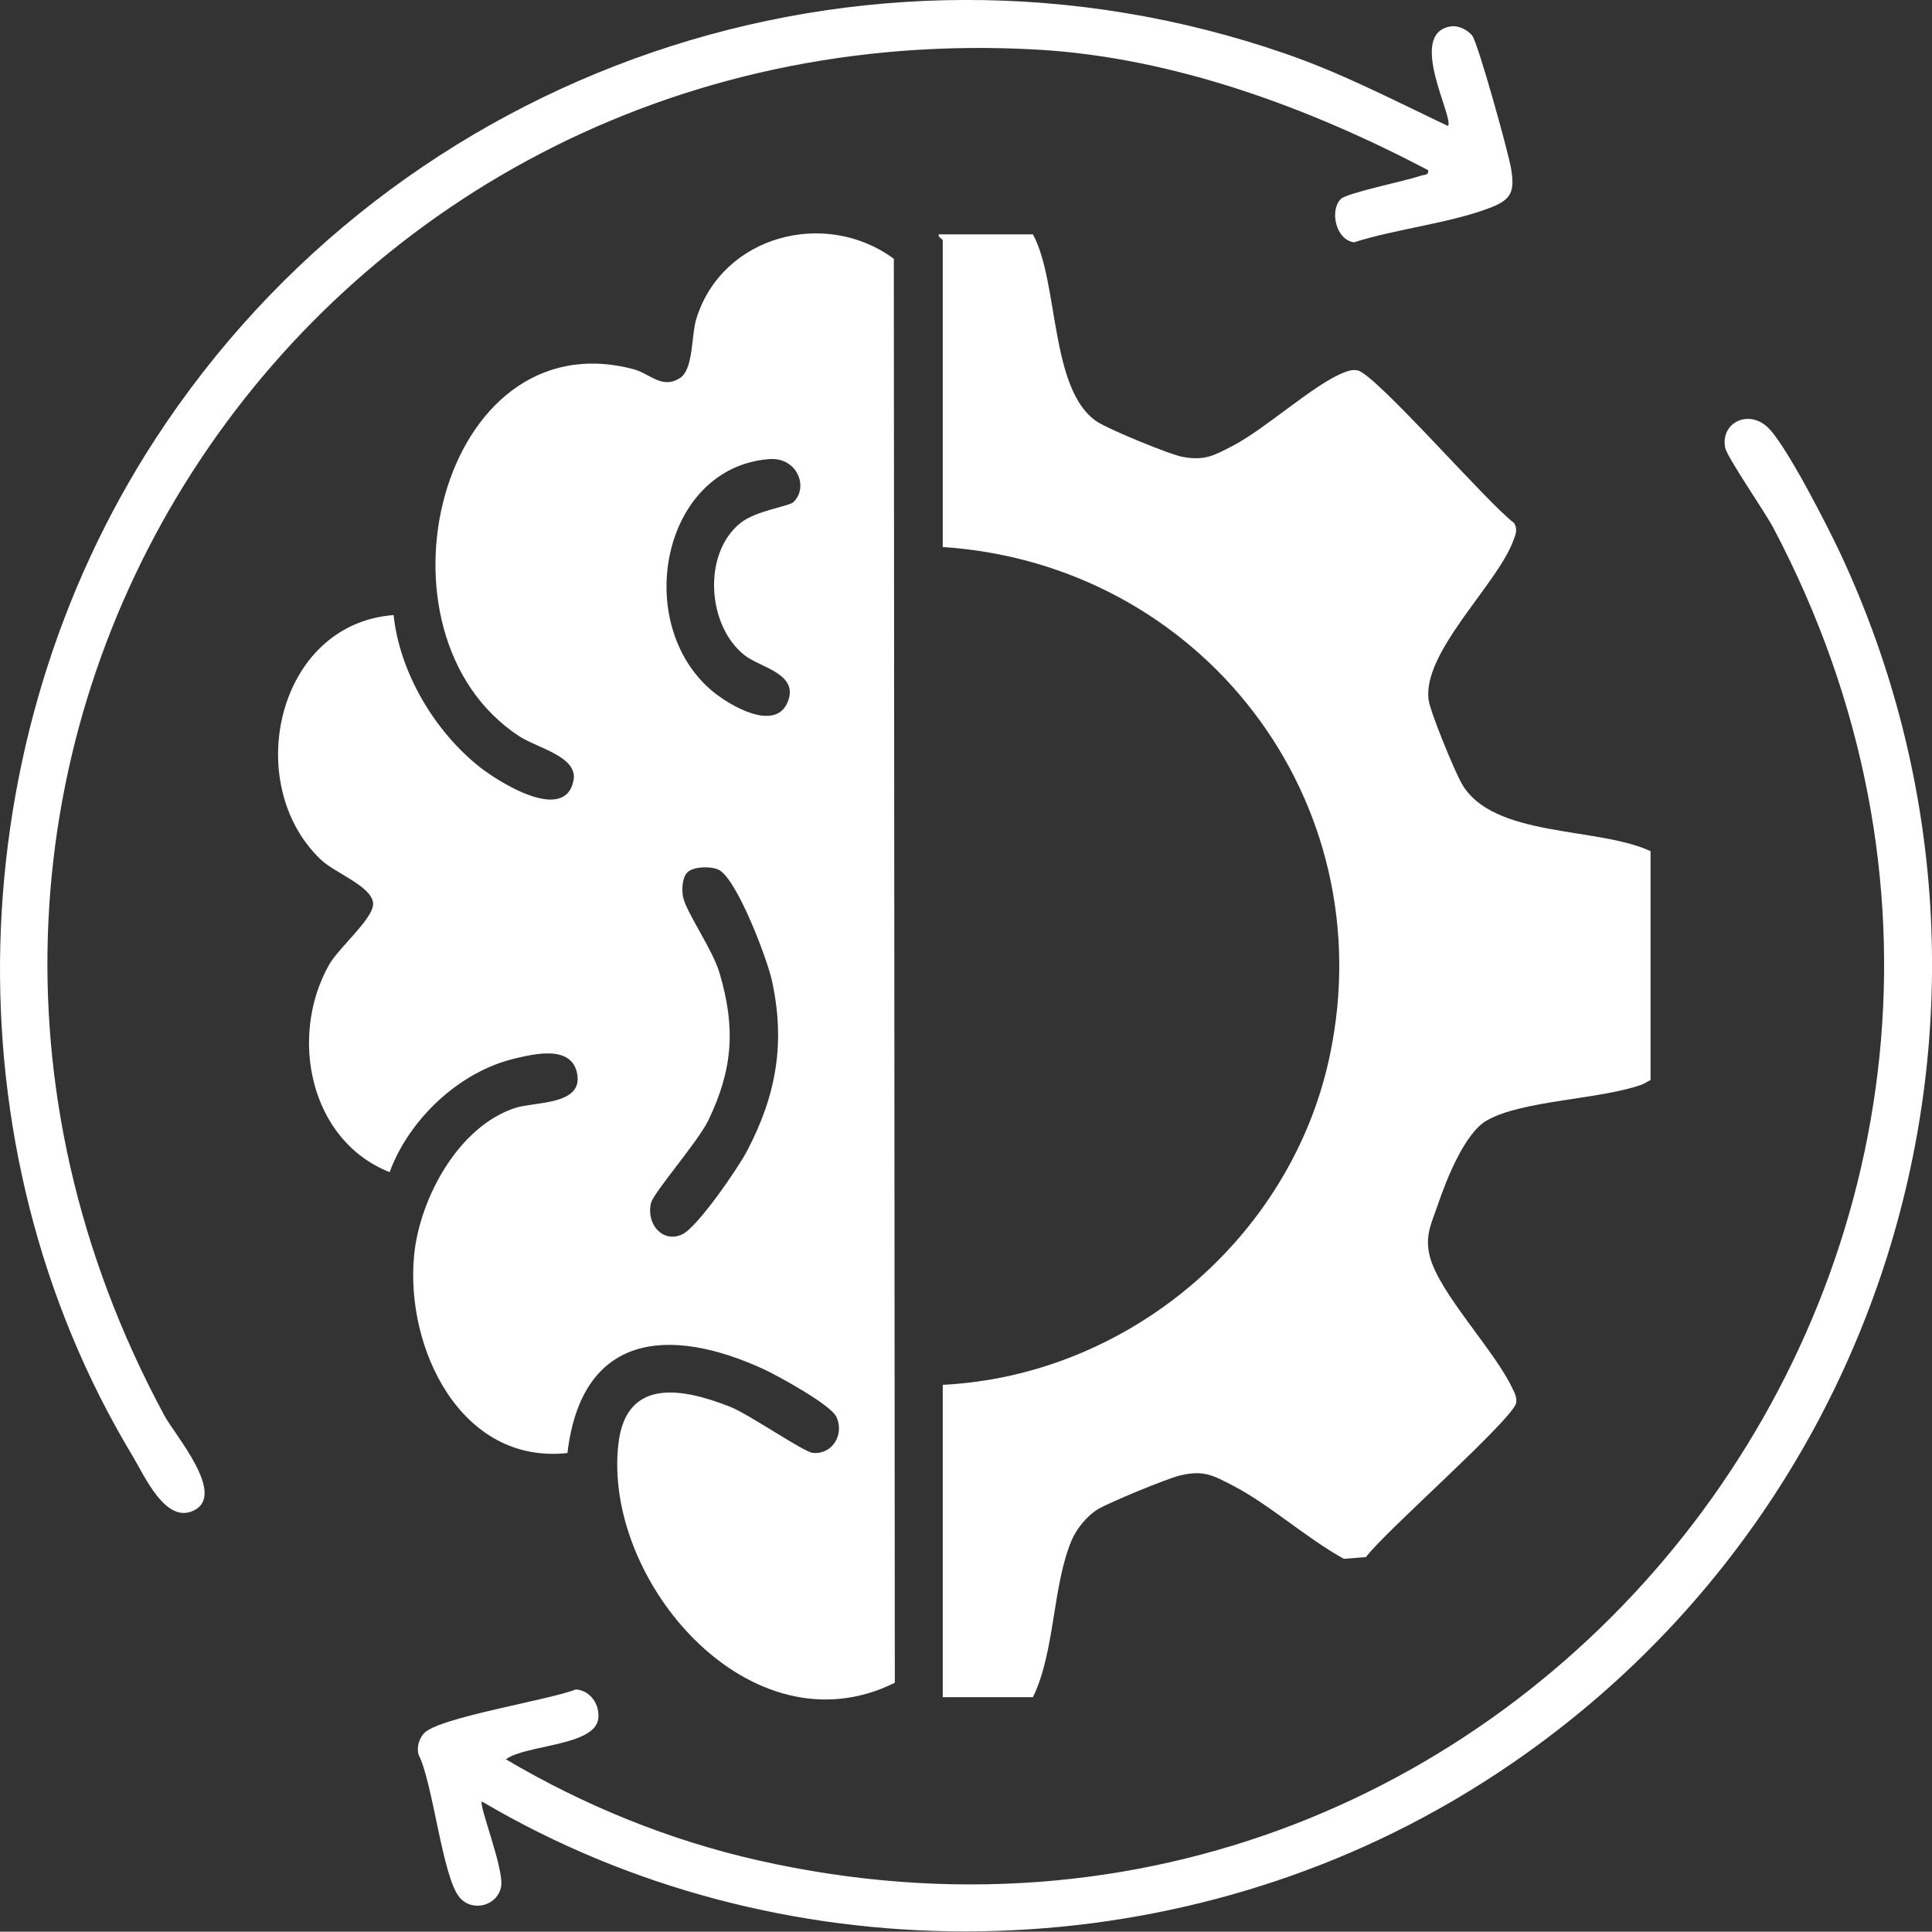
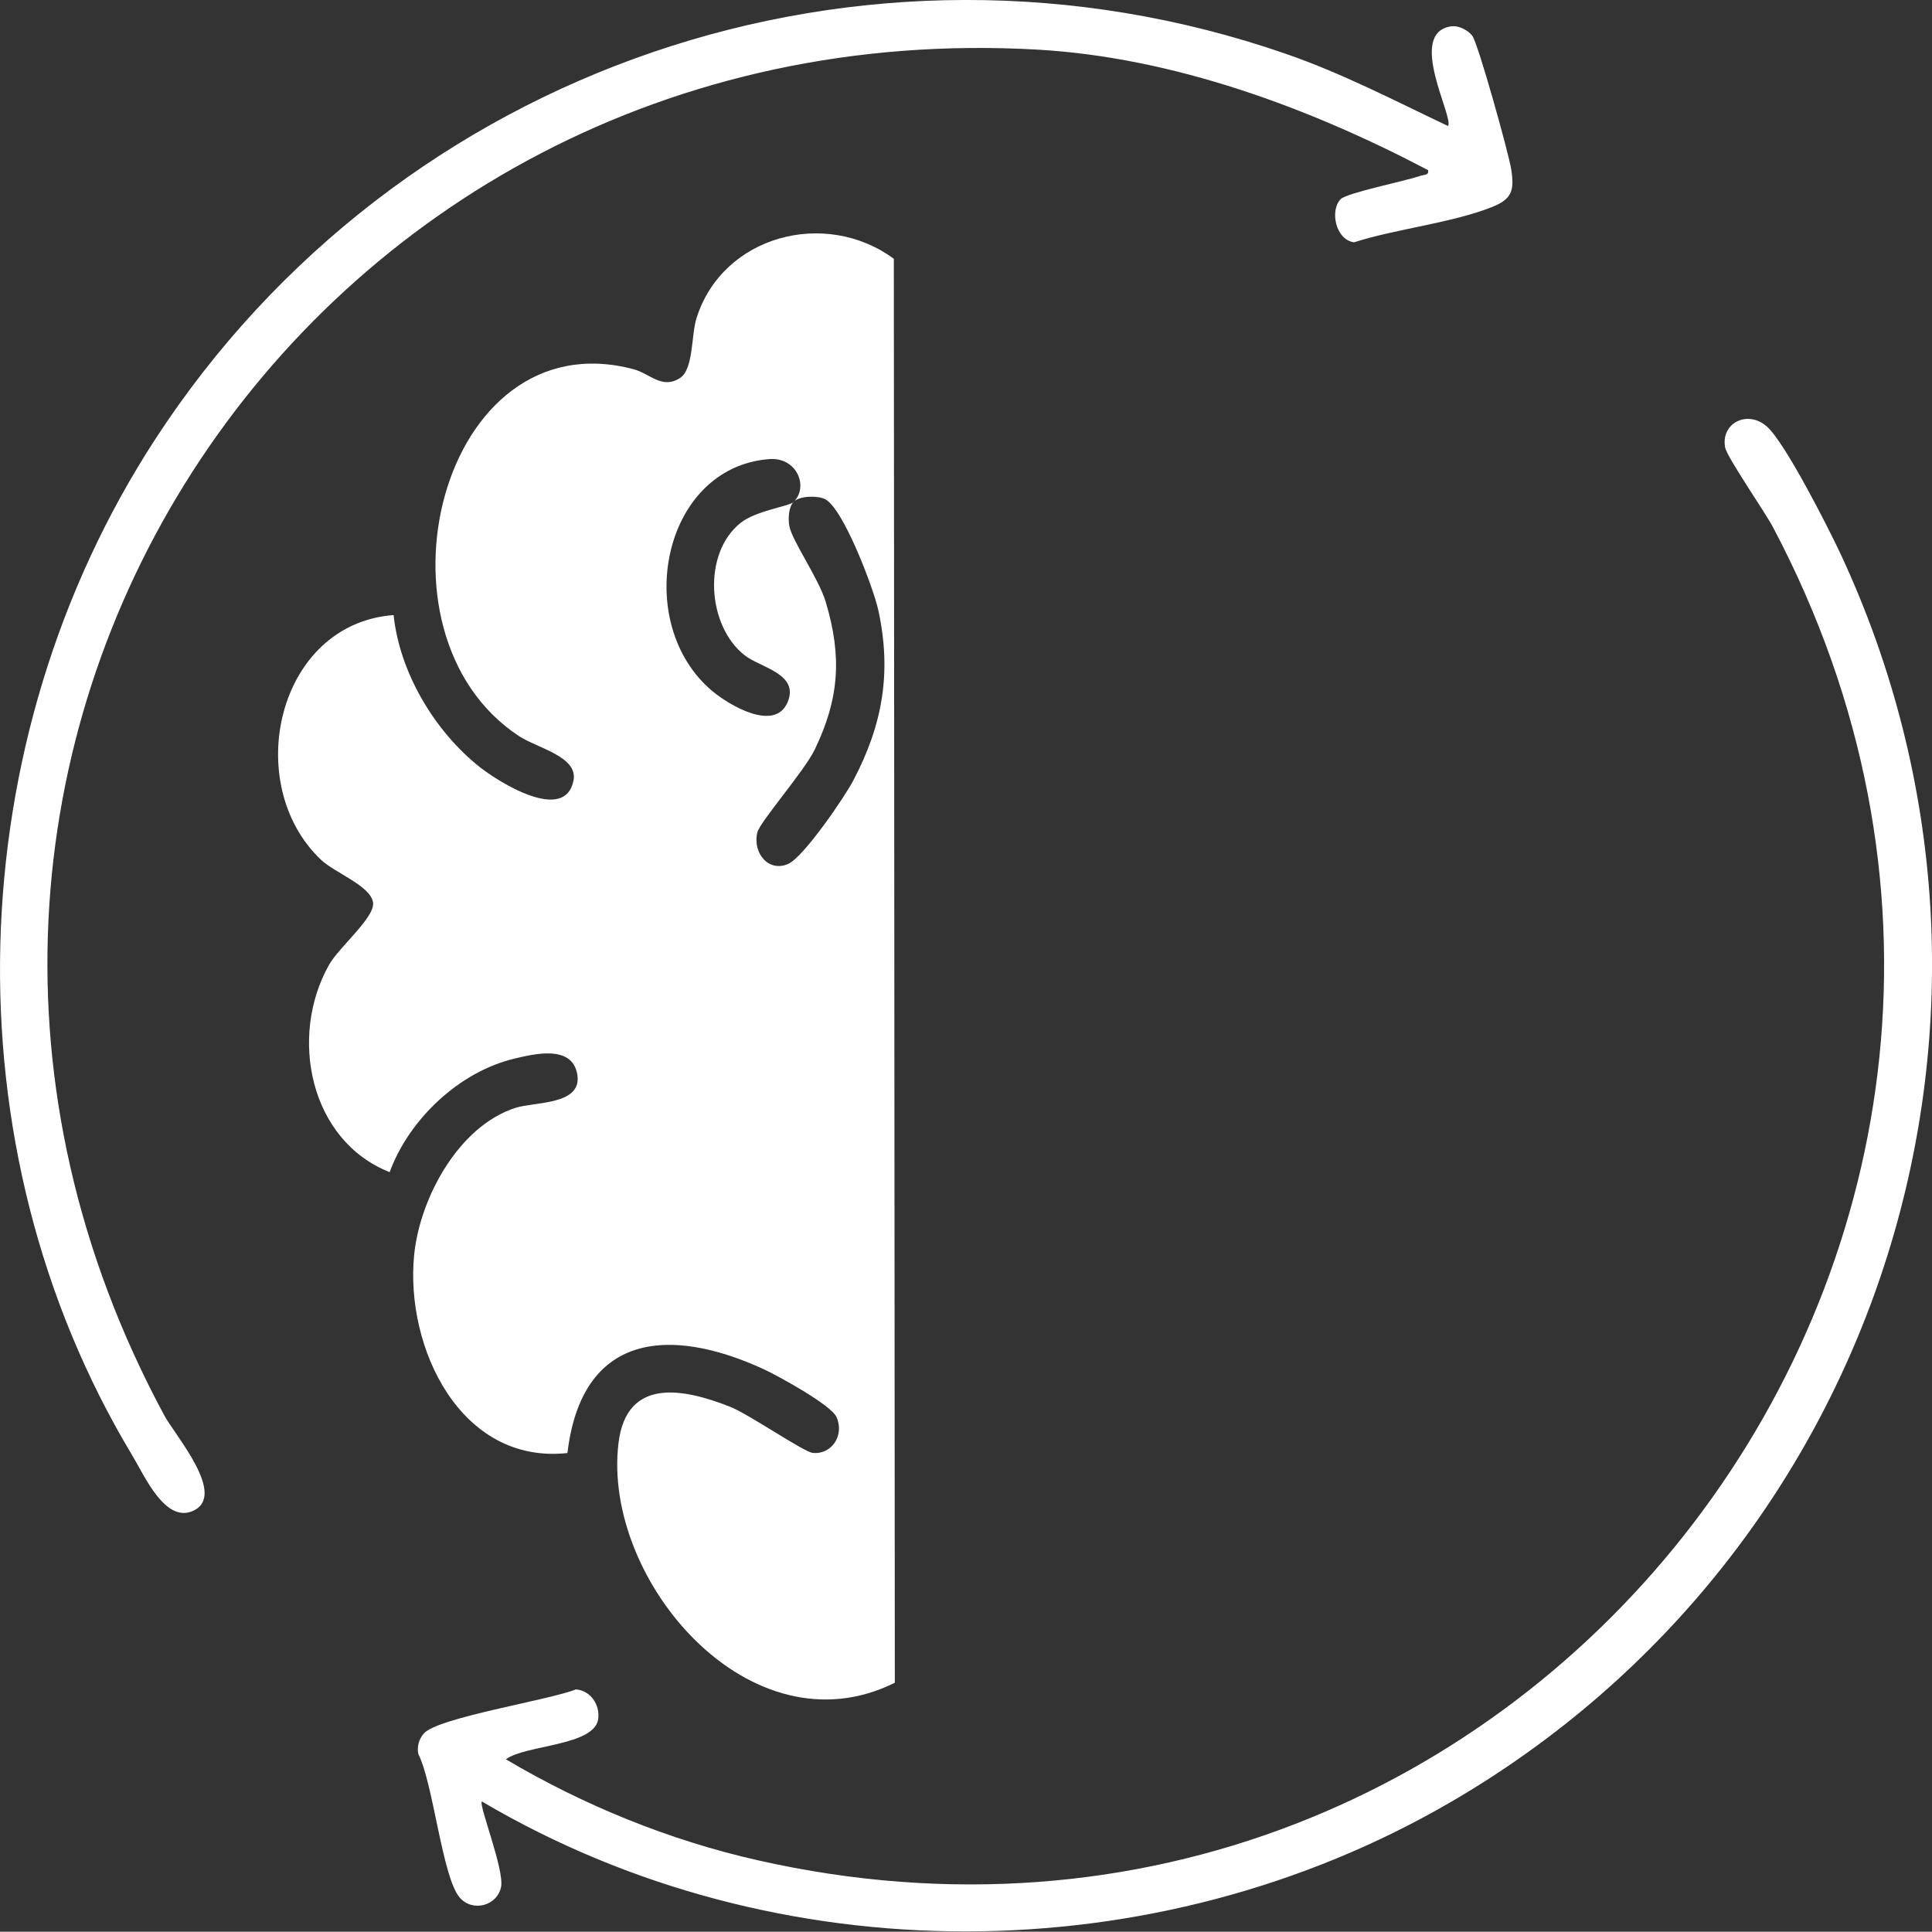
<svg xmlns="http://www.w3.org/2000/svg" id="Layer_1" data-name="Layer 1" width="136.26" height="136.24" viewBox="0 0 136.26 136.24">
  <rect x="0" y="0" width="136.26" height="136.24" fill="#333333" stroke="none" />
  <defs>
    <style>
      .cls-1 {
        fill: #fff;
      }
    </style>
  </defs>
-   <path class="cls-1" d="M63.04,18.27l.07,100.41c-10.18,5.07-20.65-7.23-19.49-16.89.56-4.68,4.59-3.87,7.88-2.57,1.32.52,5.19,3.19,5.82,3.25,1.34.14,2.26-1.25,1.67-2.54-.39-.85-4.11-2.89-5.12-3.36-6.72-3.09-12.85-2.52-13.85,5.91-7.54.82-11.46-7.44-10.81-13.98.4-4,3.13-9.08,7.16-10.37,1.34-.43,4.68-.18,4.35-2.32s-3-1.49-4.43-1.15c-3.91.93-7.44,4.28-8.81,8.01-5.64-2.23-7.12-9.56-4.28-14.61.71-1.27,3.27-3.37,3.11-4.41-.18-1.19-2.7-2.08-3.69-3.03-5.59-5.32-3.11-16.62,5.14-17.24.43,4.08,2.91,8.22,6.09,10.73,1.33,1.05,6,3.99,6.6.93.33-1.68-2.58-2.29-3.84-3.12-11.05-7.26-5.56-29.5,8.07-25.88,1.17.31,2.01,1.44,3.28.62.96-.62.78-2.99,1.16-4.21,1.84-5.86,9.11-7.75,13.93-4.19ZM55.97,35.4c1.08-1.05.25-3.18-1.73-3.02-7.59.6-9.68,11.62-3.99,16.37,1.2,1,4.41,2.9,5.3.77.84-2.01-1.93-2.43-3.04-3.31-2.64-2.08-2.98-7.17-.28-9.33,1.1-.88,3.43-1.16,3.75-1.48ZM48.47,61.54c-.36.36-.39,1.21-.3,1.7.2,1.06,2.07,3.69,2.57,5.36,1.15,3.85.96,6.8-.78,10.41-.74,1.53-3.89,5.12-4.05,5.85-.34,1.49.84,2.83,2.2,2.2,1.09-.51,3.94-4.67,4.58-5.89,2.07-3.94,2.71-7.64,1.75-12.02-.33-1.5-2.48-7.23-3.78-7.82-.55-.25-1.77-.22-2.19.2Z" />
-   <path class="cls-1" d="M66.49,119.72v-22.05c13.07-.66,24.57-10.35,27.29-23.18,3.83-18.05-9.05-34.7-27.29-35.91v-21.63c0-.09-.36-.22-.28-.42h6.64c1.85,3.39,1.17,11.06,4.57,13.24.83.53,5.09,2.3,6.02,2.46,1.54.27,2.18-.1,3.49-.78,2.26-1.16,5.81-4.4,7.84-5.17.34-.13.58-.22.96-.16,1.22.17,9.3,9.5,11.05,10.76.3.48.09.87-.08,1.33-1.17,3.07-6.41,7.83-5.94,11.17.13.89,1.83,5.01,2.33,5.88,2.19,3.85,9.58,3.03,13.32,4.77v16.14s-.55.3-.55.3c-2.89,1.08-8.5,1.11-11.01,2.56-1.56.9-2.85,4.2-3.43,5.9-.45,1.33-.95,2.21-.58,3.68.68,2.64,4.66,6.72,5.87,9.4.15.27.26.58.23.9-.11,1.09-9.38,9.21-10.6,10.91l-1.56.12c-2.61-1.43-5.26-3.84-7.84-5.17-1.41-.73-2.07-1.1-3.71-.71-.93.22-4.99,1.9-5.81,2.39-.74.45-1.48,1.35-1.82,2.14-1.38,3.21-1.18,7.91-2.75,11.11h-6.36Z" />
+   <path class="cls-1" d="M63.04,18.27l.07,100.41c-10.18,5.07-20.65-7.23-19.49-16.89.56-4.68,4.59-3.87,7.88-2.57,1.32.52,5.19,3.19,5.82,3.25,1.34.14,2.26-1.25,1.67-2.54-.39-.85-4.11-2.89-5.12-3.36-6.72-3.09-12.85-2.52-13.85,5.91-7.54.82-11.46-7.44-10.81-13.98.4-4,3.13-9.08,7.16-10.37,1.34-.43,4.68-.18,4.35-2.32s-3-1.49-4.43-1.15c-3.91.93-7.44,4.28-8.81,8.01-5.64-2.23-7.12-9.56-4.28-14.61.71-1.27,3.27-3.37,3.11-4.41-.18-1.19-2.7-2.08-3.69-3.03-5.59-5.32-3.11-16.62,5.14-17.24.43,4.08,2.91,8.22,6.09,10.73,1.33,1.05,6,3.99,6.6.93.33-1.68-2.58-2.29-3.84-3.12-11.05-7.26-5.56-29.5,8.07-25.88,1.17.31,2.01,1.44,3.28.62.96-.62.78-2.99,1.16-4.21,1.84-5.86,9.11-7.75,13.93-4.19ZM55.97,35.4c1.08-1.05.25-3.18-1.73-3.02-7.59.6-9.68,11.62-3.99,16.37,1.2,1,4.41,2.9,5.3.77.84-2.01-1.93-2.43-3.04-3.31-2.64-2.08-2.98-7.17-.28-9.33,1.1-.88,3.43-1.16,3.75-1.48Zc-.36.36-.39,1.21-.3,1.7.2,1.06,2.07,3.69,2.57,5.36,1.15,3.85.96,6.8-.78,10.41-.74,1.53-3.89,5.12-4.05,5.85-.34,1.49.84,2.83,2.2,2.2,1.09-.51,3.94-4.67,4.58-5.89,2.07-3.94,2.71-7.64,1.75-12.02-.33-1.5-2.48-7.23-3.78-7.82-.55-.25-1.77-.22-2.19.2Z" />
  <path class="cls-1" d="M33.98,127.07c-.21.27,1.6,4.81,1.36,6.01-.27,1.33-2,1.8-2.91.76-1.23-1.39-1.88-8.1-2.92-10.11-.12-.52.03-1.07.38-1.47.99-1.13,8.88-2.36,10.72-3.11,1.04.07,1.72,1.1,1.58,2.09-.27,1.91-5.13,1.81-6.51,2.84,5.49,3.25,11.52,5.71,17.76,7.12,54.44,12.32,97.75-44.5,71.63-93.97-.58-1.11-3.27-4.98-3.4-5.67-.32-1.71,1.56-2.68,2.93-1.49,1.28,1.1,4.34,7.14,5.19,8.95,15.05,32.2,3.03,70.35-27.48,88.08-20.83,12.11-47.55,12.22-68.33-.05Z" />
  <path class="cls-1" d="M102.12,8.88c.48-.5-2.94-6.54.21-7.02.52-.08,1.17.24,1.5.65.41.51,2.58,8.33,2.75,9.41.24,1.53.06,2.13-1.4,2.7-2.81,1.11-6.73,1.52-9.68,2.47-1.32-.18-1.72-2.27-.94-3.05.44-.44,4.55-1.27,5.59-1.63.27-.1.65-.03.57-.41-8.39-4.41-17.97-7.95-27.55-8.5C21.21.55-13.27,53.72,11.59,99.83c.75,1.4,4.46,5.64,2.02,6.73-1.96.88-3.41-2.46-4.28-3.91C-3.82,80.8-2.88,52.22,10.96,30.96,28.03,4.74,60.89-6.52,90.67,3.79c3.97,1.37,7.67,3.3,11.44,5.09Z" />
</svg>